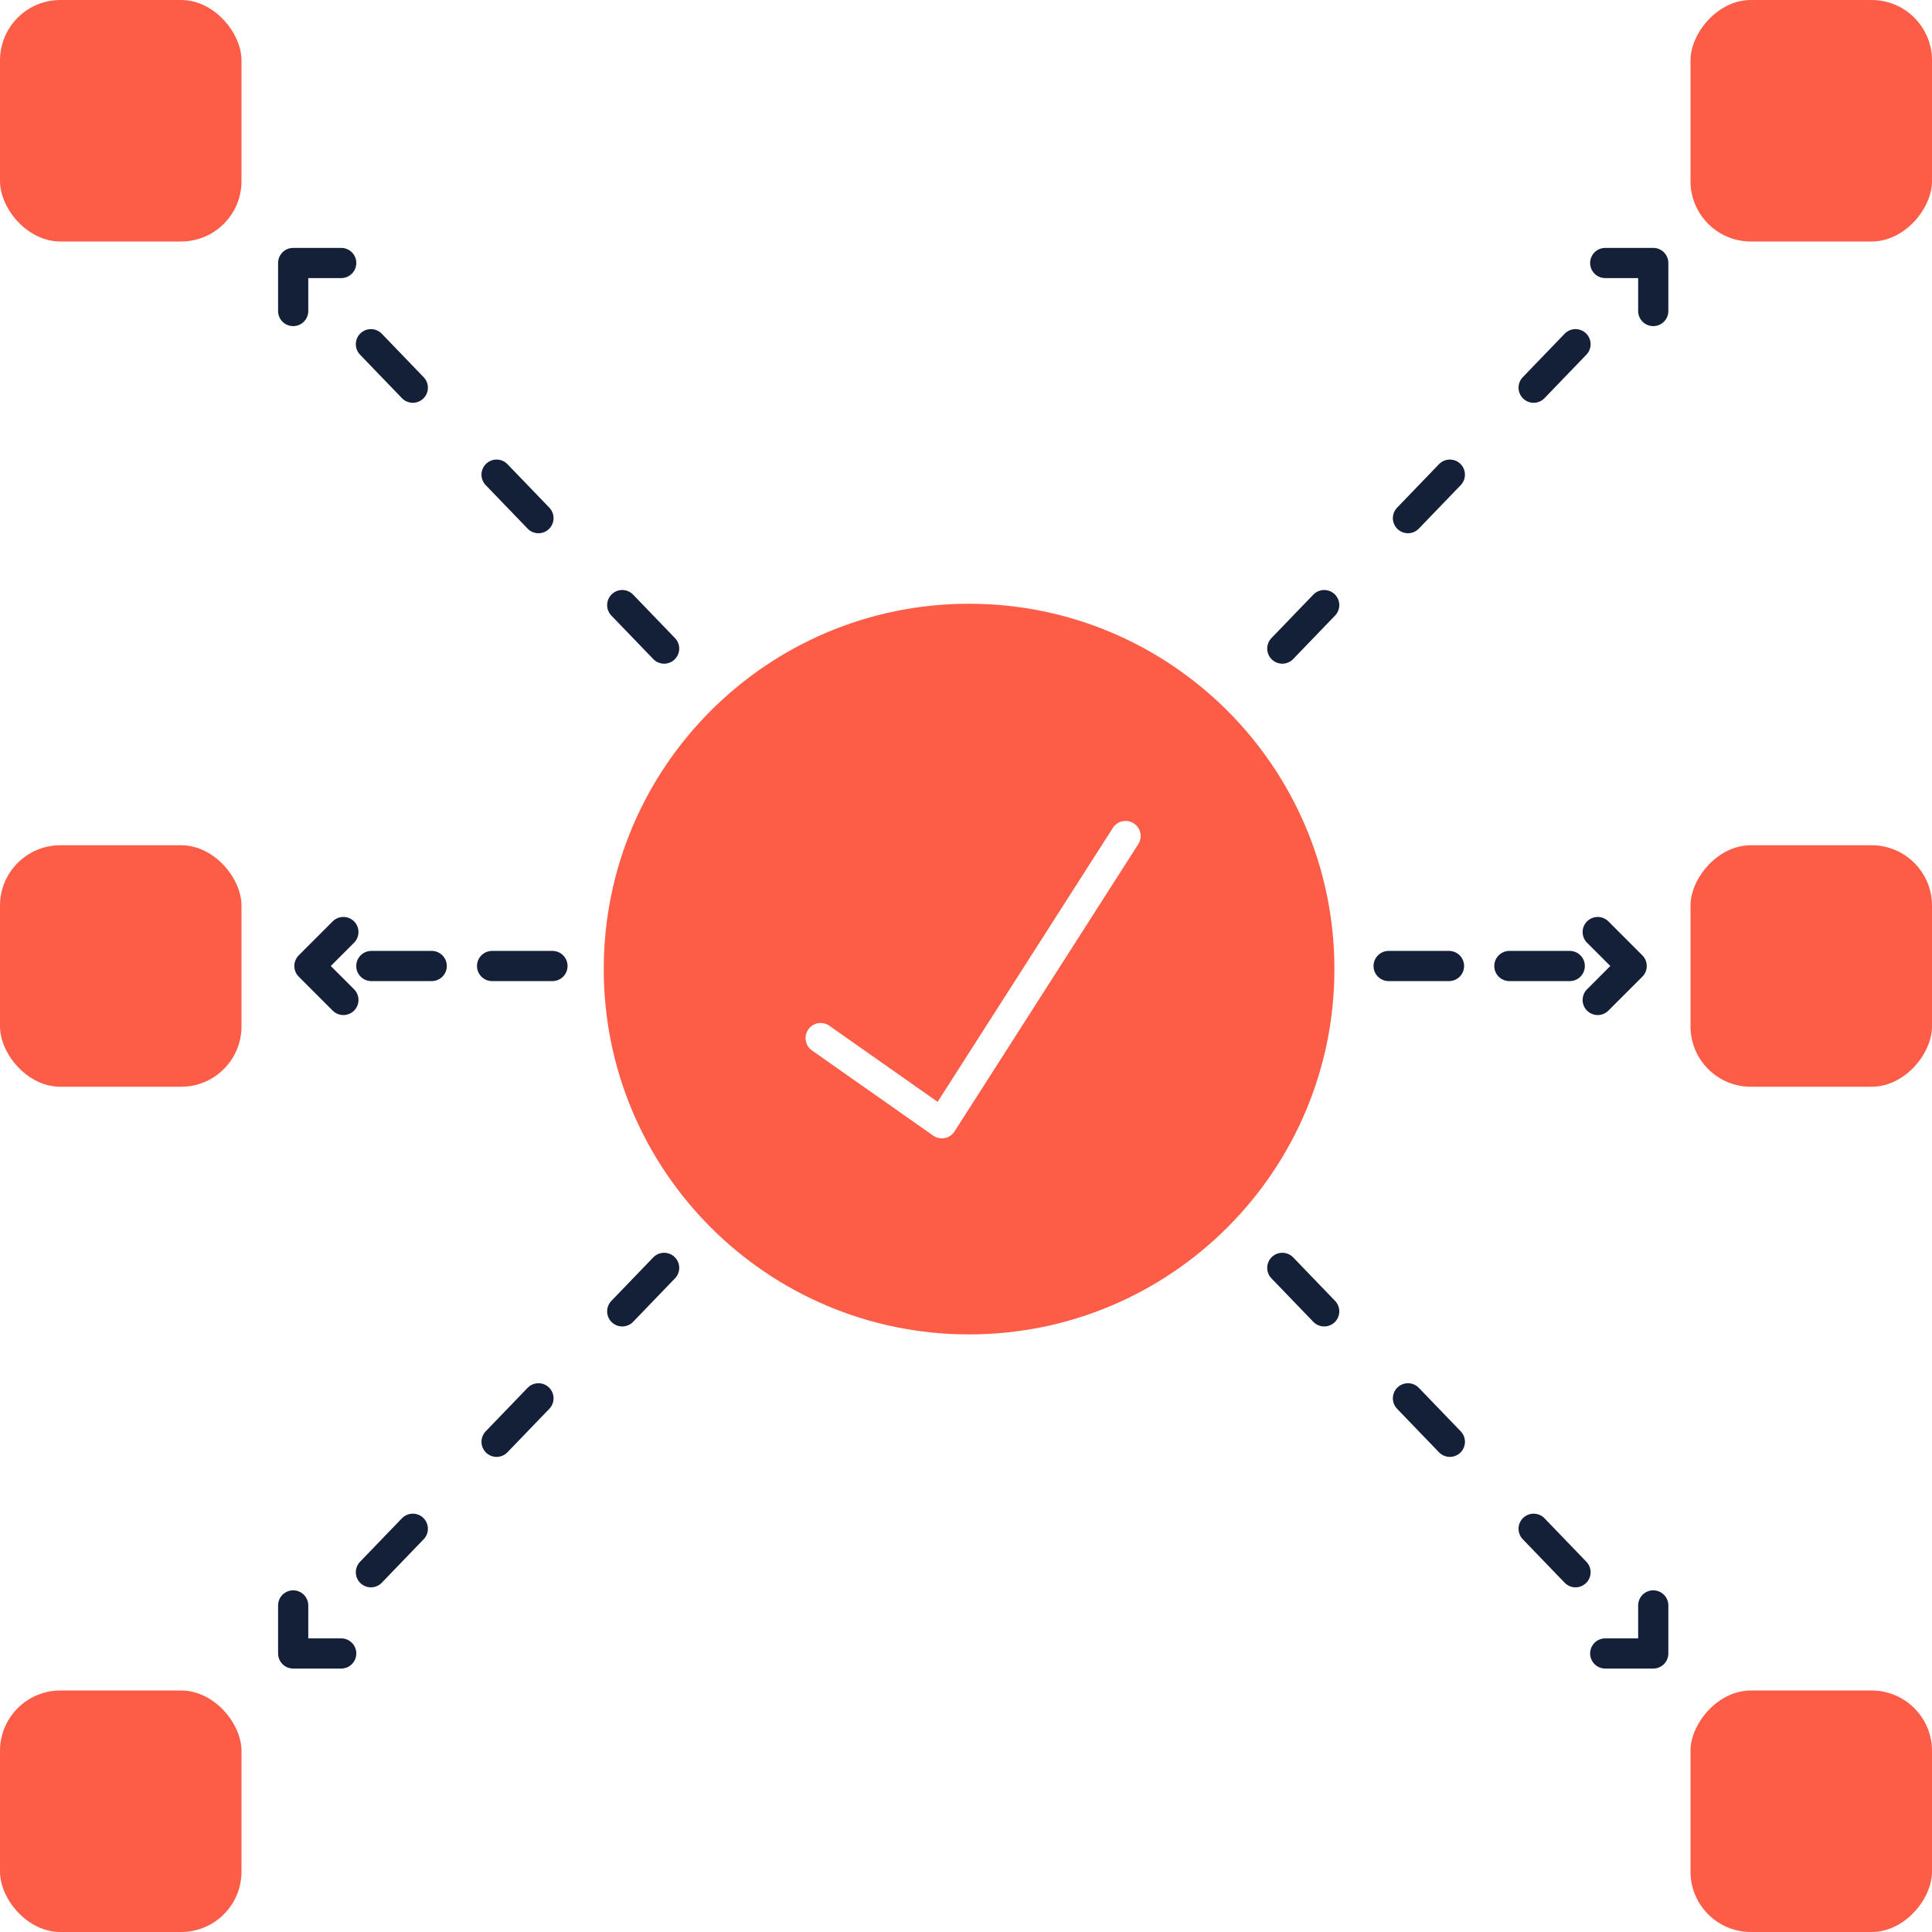
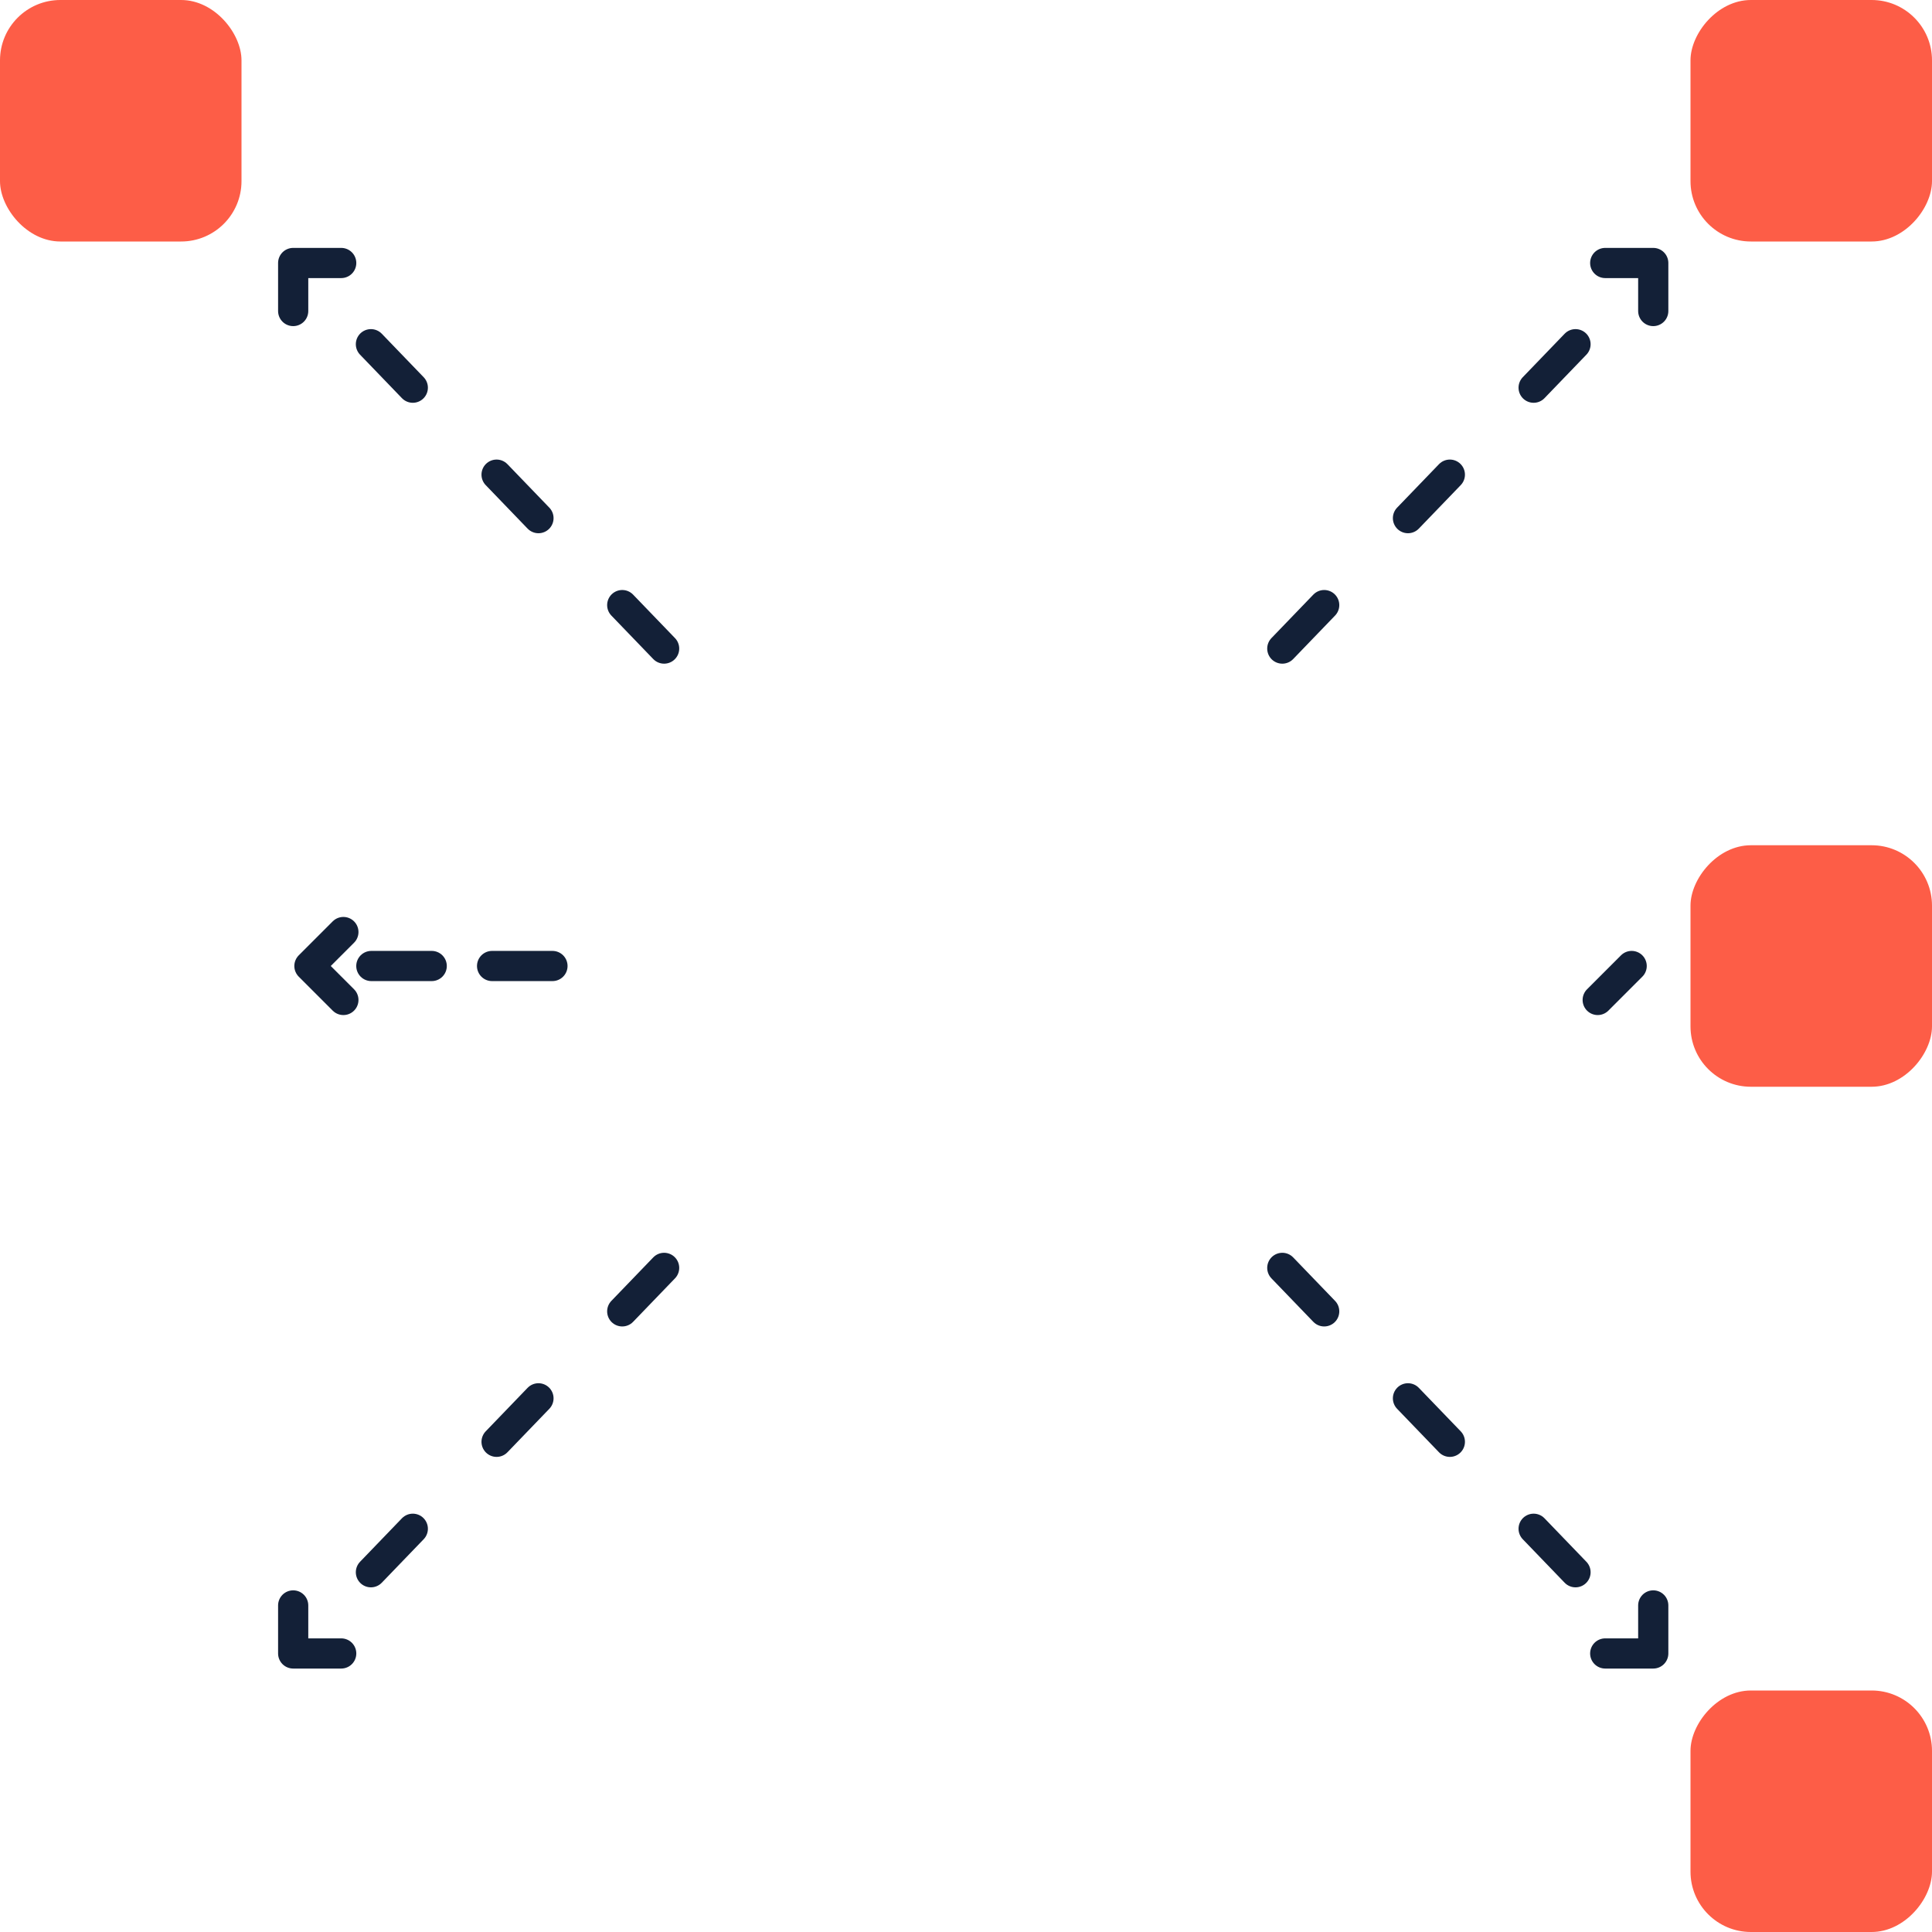
<svg xmlns="http://www.w3.org/2000/svg" width="64" height="64" viewBox="0 0 64 64" fill="none">
  <g clip-path="url(#clip0_3943_20320)">
    <rect width="8" height="8" rx="2" fill="#FD5D47" />
-     <rect y="56" width="8" height="8" rx="2" fill="#FD5D47" />
-     <rect y="28" width="8" height="8" rx="2" fill="#FD5D47" />
    <path d="M22 42L10.44 54" stroke="#132037" stroke-linecap="round" stroke-dasharray="2 4" />
    <path d="M9.712 53.182L9.712 54.773L11.303 54.773" stroke="#132037" stroke-linecap="round" stroke-linejoin="round" />
    <path d="M42.478 42L54.038 54" stroke="#132037" stroke-linecap="round" stroke-dasharray="2 4" />
    <path d="M54.766 53.182L54.766 54.773L53.175 54.773" stroke="#132037" stroke-linecap="round" stroke-linejoin="round" />
    <path d="M22 21.485L10.44 9.485" stroke="#132037" stroke-linecap="round" stroke-dasharray="2 4" />
    <path d="M9.712 10.303L9.712 8.712L11.303 8.712" stroke="#132037" stroke-linecap="round" stroke-linejoin="round" />
    <path d="M42.478 21.485L54.038 9.485" stroke="#132037" stroke-linecap="round" stroke-dasharray="2 4" />
    <path d="M54.766 10.303L54.766 8.712L53.175 8.712" stroke="#132037" stroke-linecap="round" stroke-linejoin="round" />
    <rect width="8" height="8" rx="2" transform="matrix(-1 0 0 1 64 0)" fill="#FD5D47" />
    <rect width="8" height="8" rx="2" transform="matrix(-1 0 0 1 64 56)" fill="#FD5D47" />
    <rect width="8" height="8" rx="2" transform="matrix(-1 0 0 1 64 28)" fill="#FD5D47" />
-     <path fill-rule="evenodd" clip-rule="evenodd" d="M32.102 44.204C38.786 44.204 44.204 38.786 44.204 32.102C44.204 25.418 38.786 20 32.102 20C25.418 20 20 25.418 20 32.102C20 38.786 25.418 44.204 32.102 44.204ZM36.865 27.425C37.014 27.193 37.323 27.125 37.555 27.274C37.788 27.422 37.856 27.732 37.707 27.964L31.621 37.479C31.547 37.594 31.43 37.673 31.296 37.7C31.163 37.726 31.024 37.697 30.912 37.618L26.898 34.798C26.672 34.639 26.618 34.327 26.776 34.101C26.935 33.875 27.247 33.821 27.473 33.979L31.06 36.5L36.865 27.425Z" fill="#FD5D47" />
-     <path d="M46 32L54 32" stroke="#132037" stroke-linecap="round" stroke-dasharray="2 2" />
-     <path d="M52.926 33.125L54.051 32L52.926 30.875" stroke="#132037" stroke-linecap="round" stroke-linejoin="round" />
+     <path d="M52.926 33.125L54.051 32" stroke="#132037" stroke-linecap="round" stroke-linejoin="round" />
    <path d="M18.301 32L10.301 32" stroke="#132037" stroke-linecap="round" stroke-dasharray="2 2" />
    <path d="M11.375 33.125L10.25 32L11.375 30.875" stroke="#132037" stroke-linecap="round" stroke-linejoin="round" />
  </g>
  <defs>
    <clipPath id="clip0_3943_20320">
      <rect width="64" height="64" fill="white" />
    </clipPath>
  </defs>
</svg>